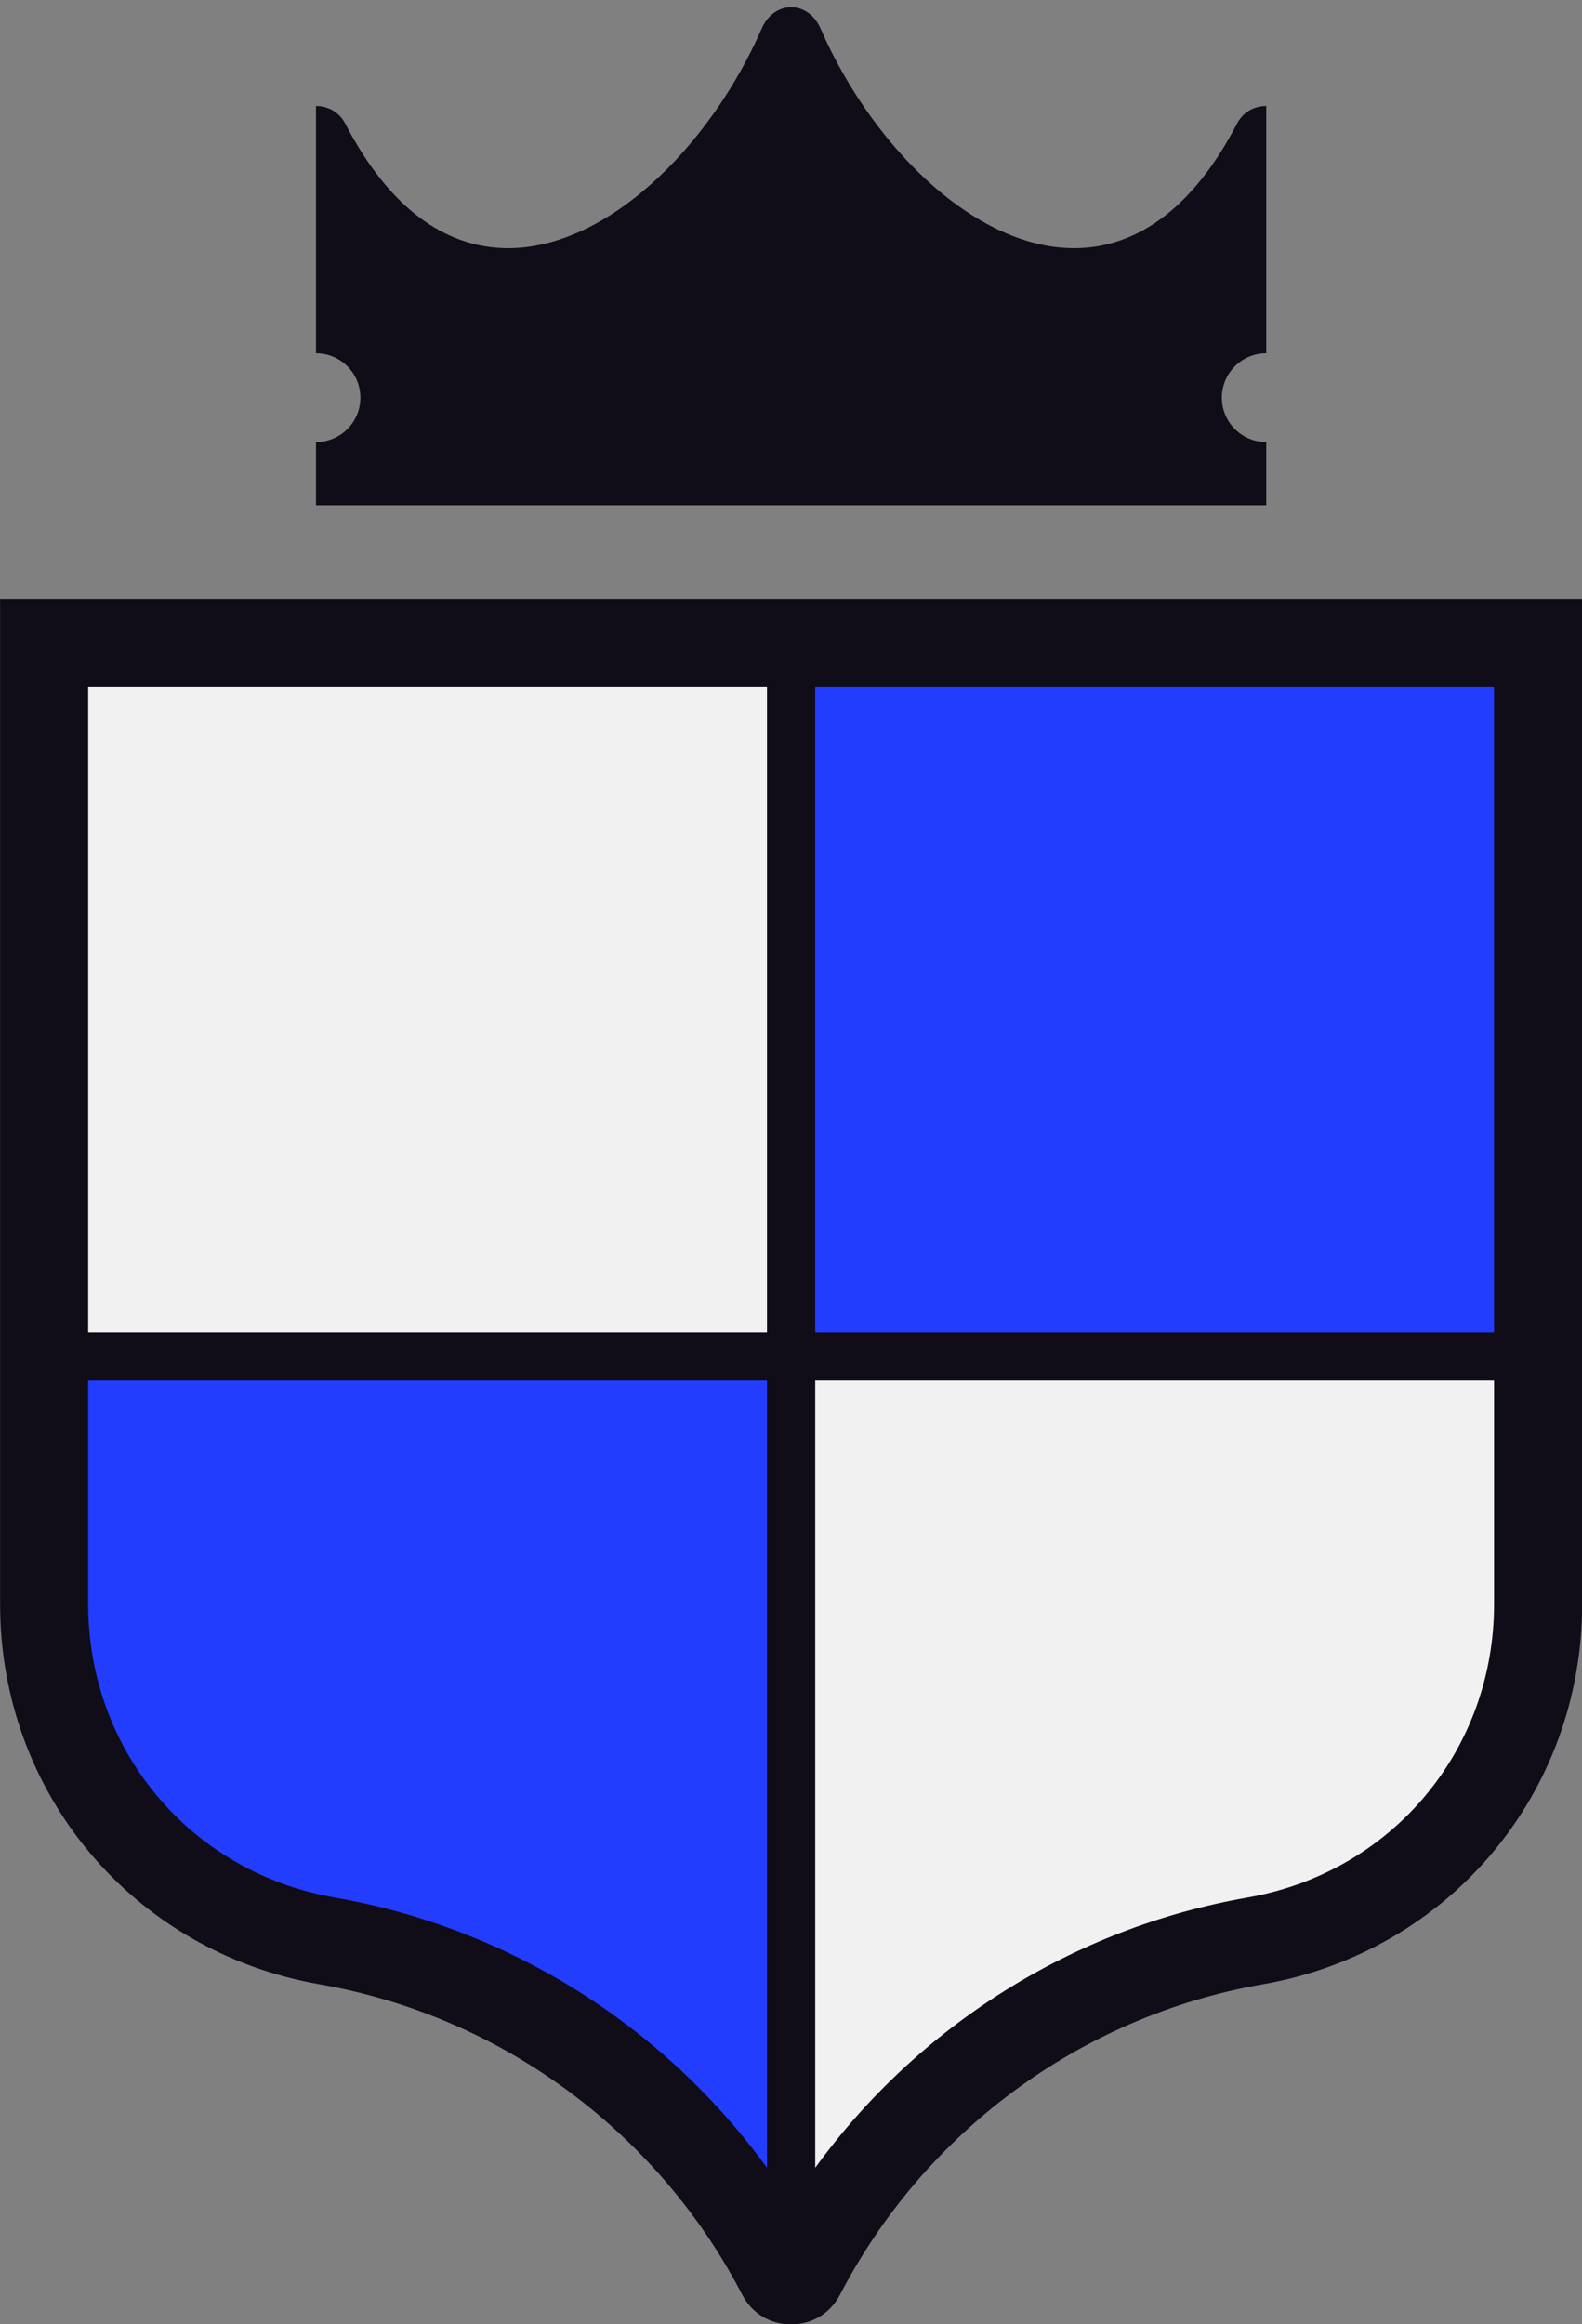
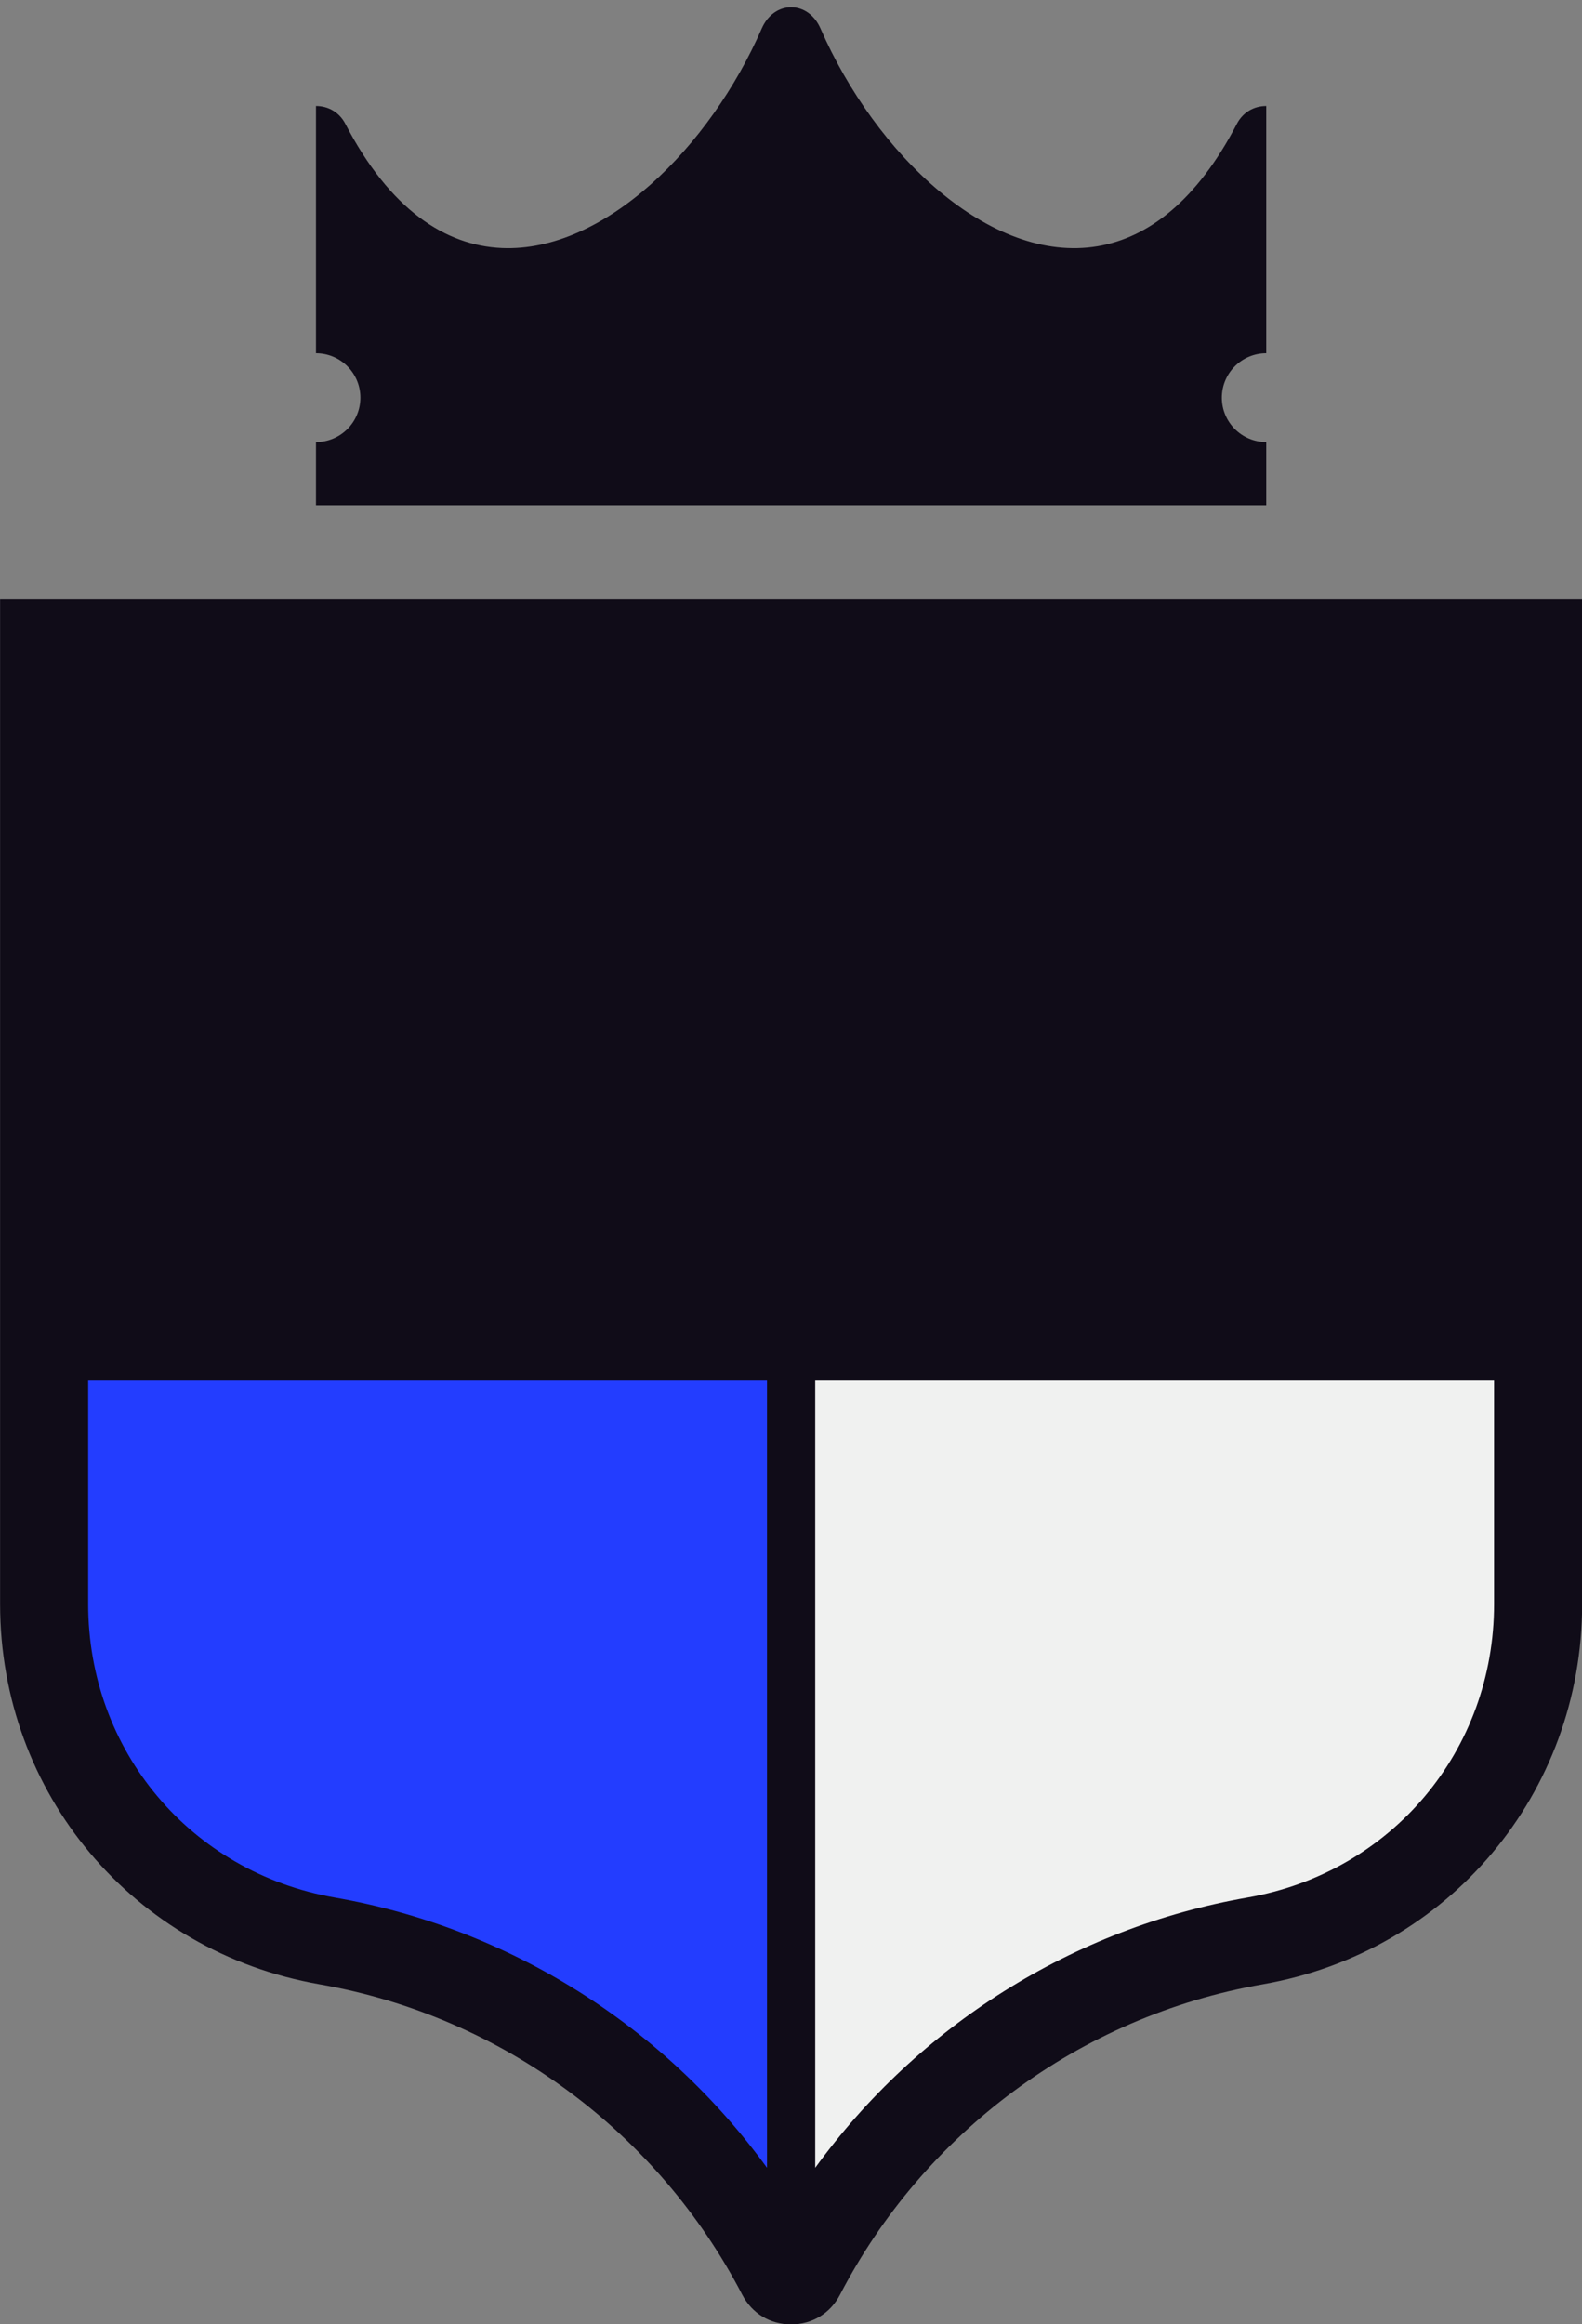
<svg xmlns="http://www.w3.org/2000/svg" fill="#000000" height="913.3" preserveAspectRatio="xMidYMid meet" version="1" viewBox="326.8 179.7 621.9 913.3" width="621.9" zoomAndPan="magnify">
  <rect x="326.8" y="179.7" width="621.9" height="913.3" fill="#808080" stroke="none" />
  <defs>
    <clipPath id="a">
-       <path d="M 0 0 L 1275.59 0 L 1275.59 1275.59 L 0 1275.59 Z M 0 0" />
-     </clipPath>
+       </clipPath>
  </defs>
  <g>
    <g clip-path="url(#a)" />
    <g id="change1_1">
      <path d="M 326.836 414.977 L 948.754 414.977 L 948.754 810.027 C 948.754 884.367 896.41 946.641 823.18 959.426 C 750.738 972.07 689.824 1018.25 657.02 1081.379 C 653.195 1088.738 646.086 1093.059 637.797 1093.059 C 629.504 1093.059 622.395 1088.738 618.57 1081.379 C 585.766 1018.25 524.852 972.07 452.41 959.426 C 379.184 946.641 326.836 884.363 326.836 810.027 L 326.836 414.977" fill="#100c18" fill-rule="evenodd" />
    </g>
    <g id="change2_1">
-       <path d="M 914.133 703.277 L 914.133 449.602 L 647.273 449.602 L 647.273 703.277 L 914.133 703.277" fill="#233dff" fill-rule="evenodd" />
-     </g>
+       </g>
    <g id="change3_1">
      <path d="M 647.273 1031.512 C 687.688 975.902 748.469 937.32 817.223 925.316 C 873.887 915.426 914.133 867.547 914.133 810.027 L 914.133 722.23 L 647.273 722.23 L 647.273 1031.512" fill="#f0f1f0" fill-rule="evenodd" />
    </g>
    <g id="change2_2">
      <path d="M 361.461 722.23 L 361.461 810.027 C 361.461 867.547 401.703 915.426 458.367 925.316 C 527.121 937.32 587.902 975.902 628.316 1031.512 L 628.316 722.23 L 361.461 722.23" fill="#233dff" fill-rule="evenodd" />
    </g>
    <g id="change3_2">
-       <path d="M 361.461 449.602 L 361.461 703.277 L 628.316 703.277 L 628.316 449.602 L 361.461 449.602" fill="#f0f1f0" fill-rule="evenodd" />
-     </g>
+       </g>
    <g id="change1_2">
      <path d="M 813.027 228.371 C 815.324 223.949 819.594 221.359 824.574 221.359 L 824.574 318.504 C 814.934 318.504 807.117 326.32 807.117 335.961 C 807.117 345.602 814.934 353.414 824.574 353.414 L 824.574 378.219 C 700.055 378.219 575.535 378.219 451.016 378.219 L 451.016 353.414 C 460.656 353.414 468.473 345.602 468.473 335.961 C 468.473 326.32 460.656 318.504 451.016 318.504 L 451.016 221.359 C 455.996 221.359 460.266 223.949 462.562 228.371 C 480.082 262.078 501.887 276.223 524.129 277.172 C 564.277 278.883 605.859 237.609 626.25 190.898 C 631.117 179.738 644.473 179.738 649.344 190.898 C 670.891 240.262 716.098 283.547 758.277 276.457 C 778.125 273.121 797.305 258.629 813.027 228.371" fill="#100c18" fill-rule="evenodd" />
    </g>
  </g>
</svg>